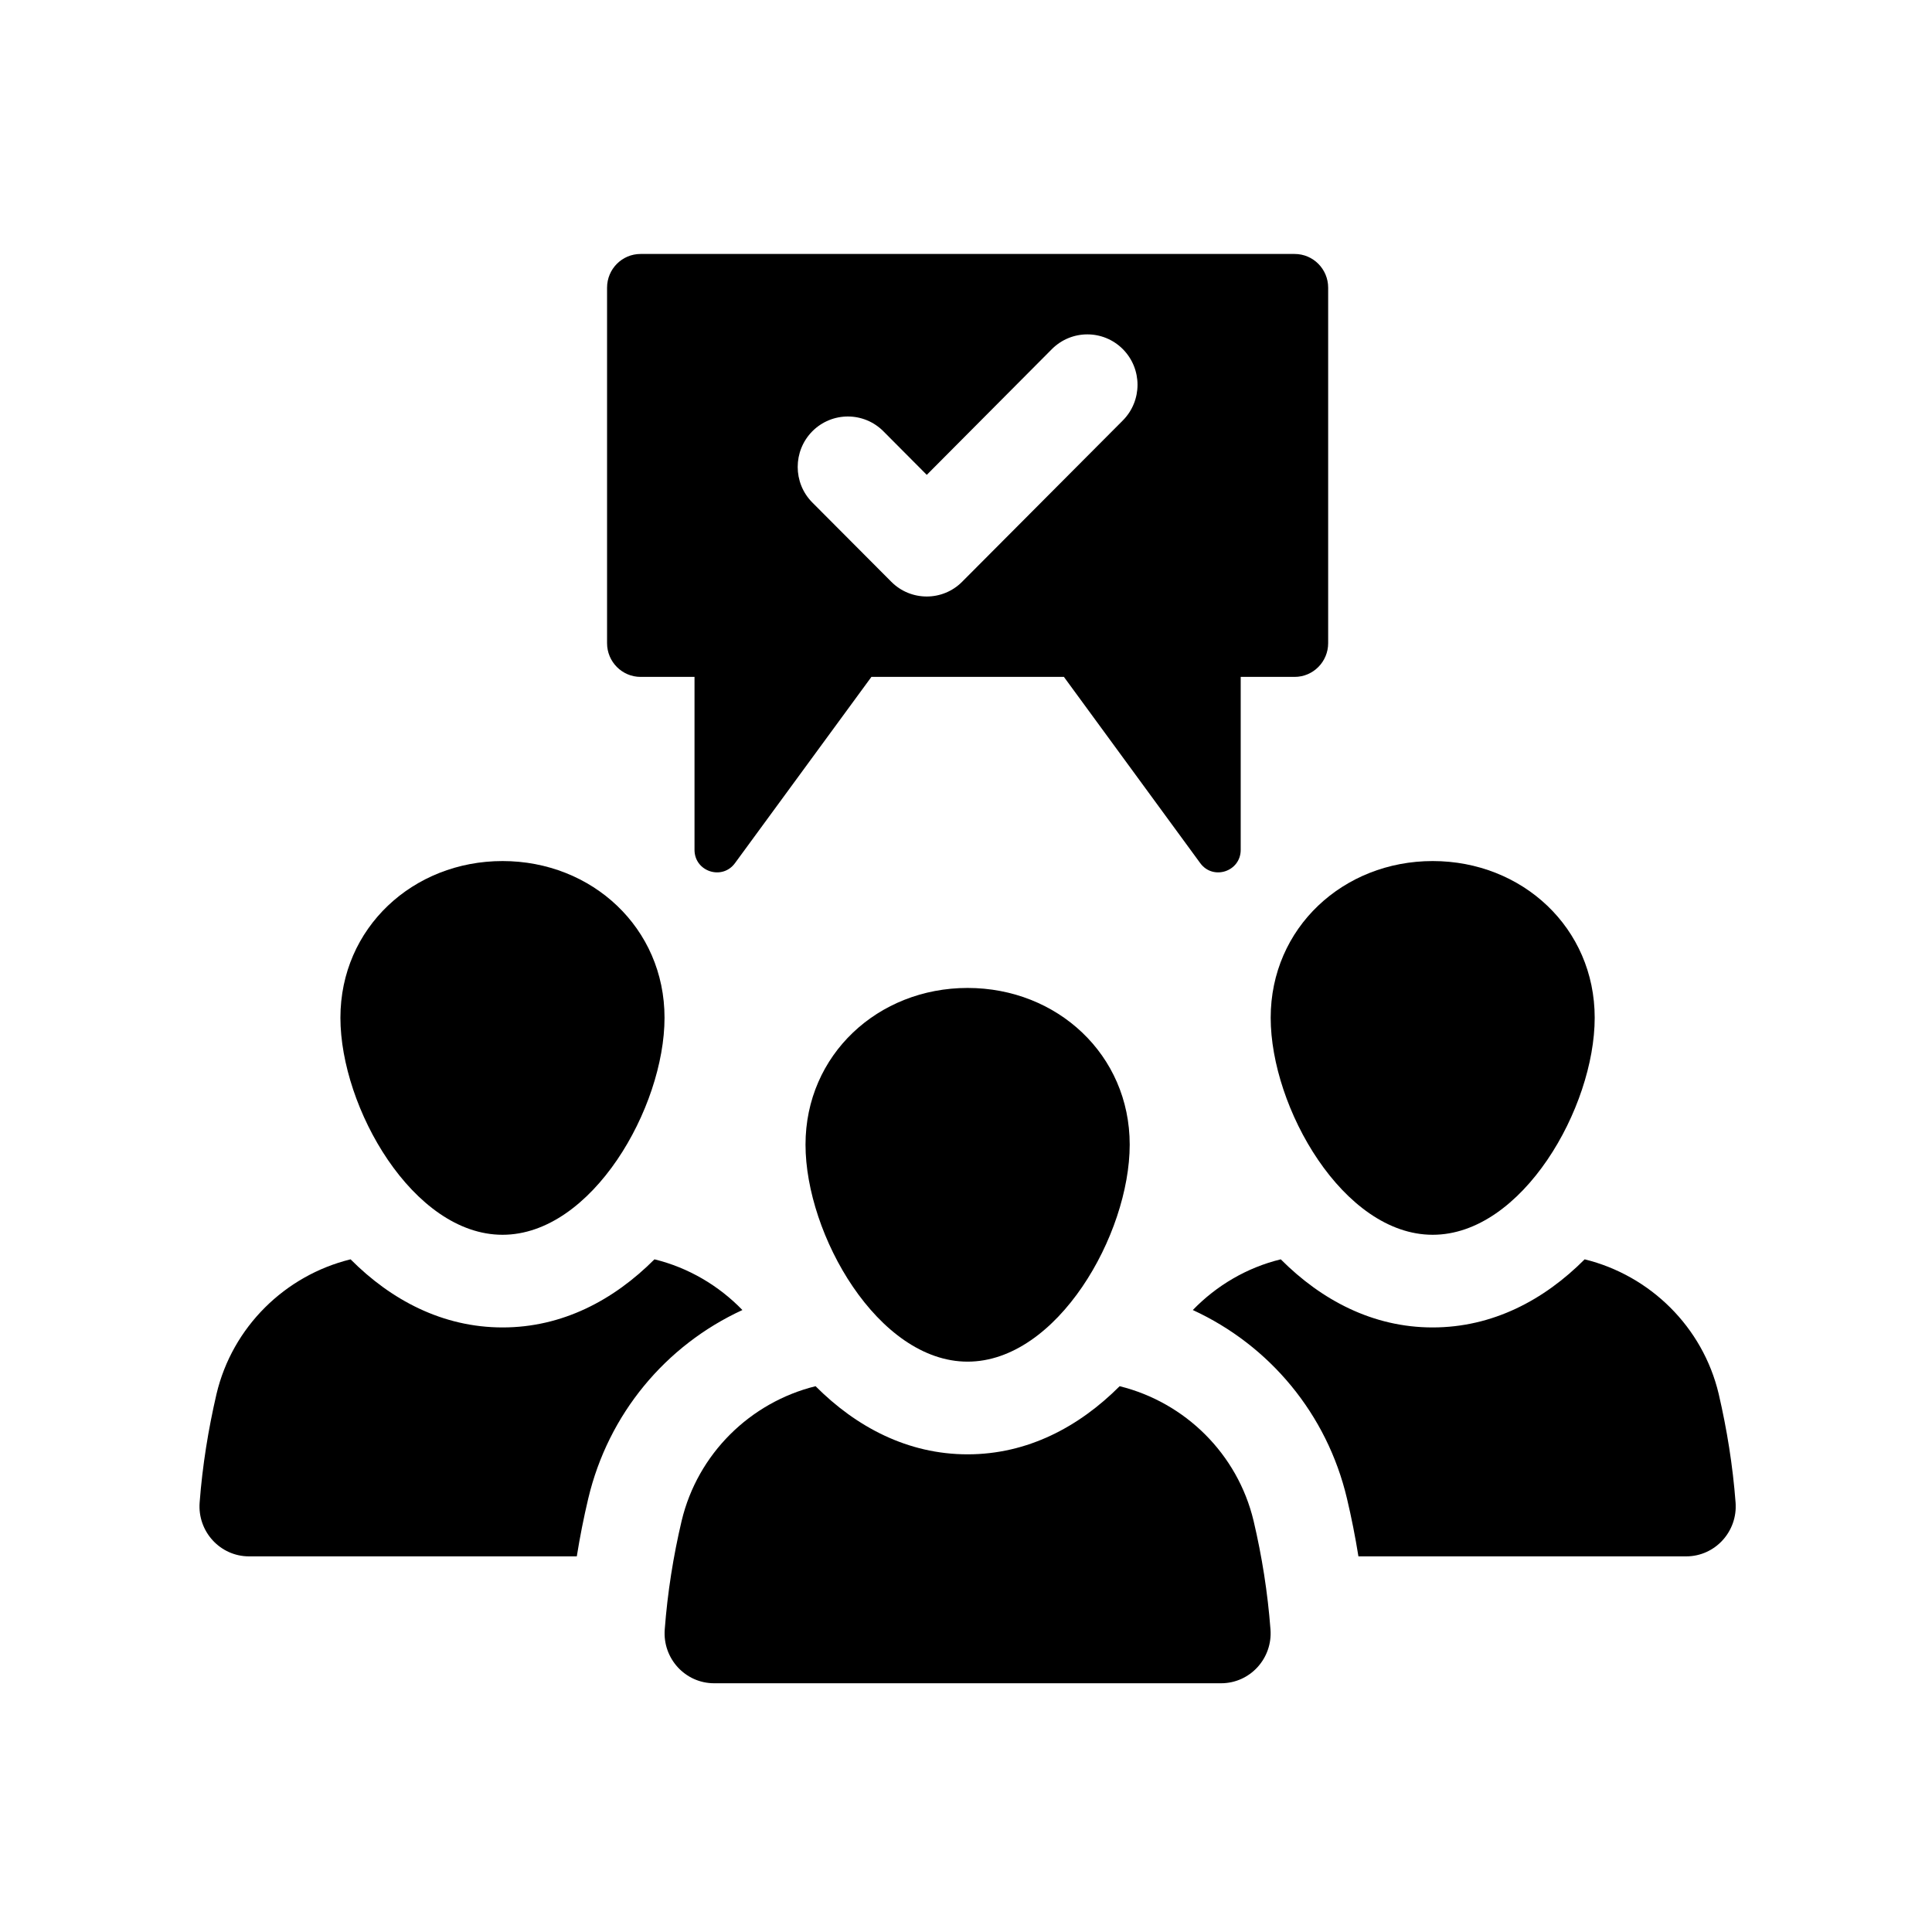
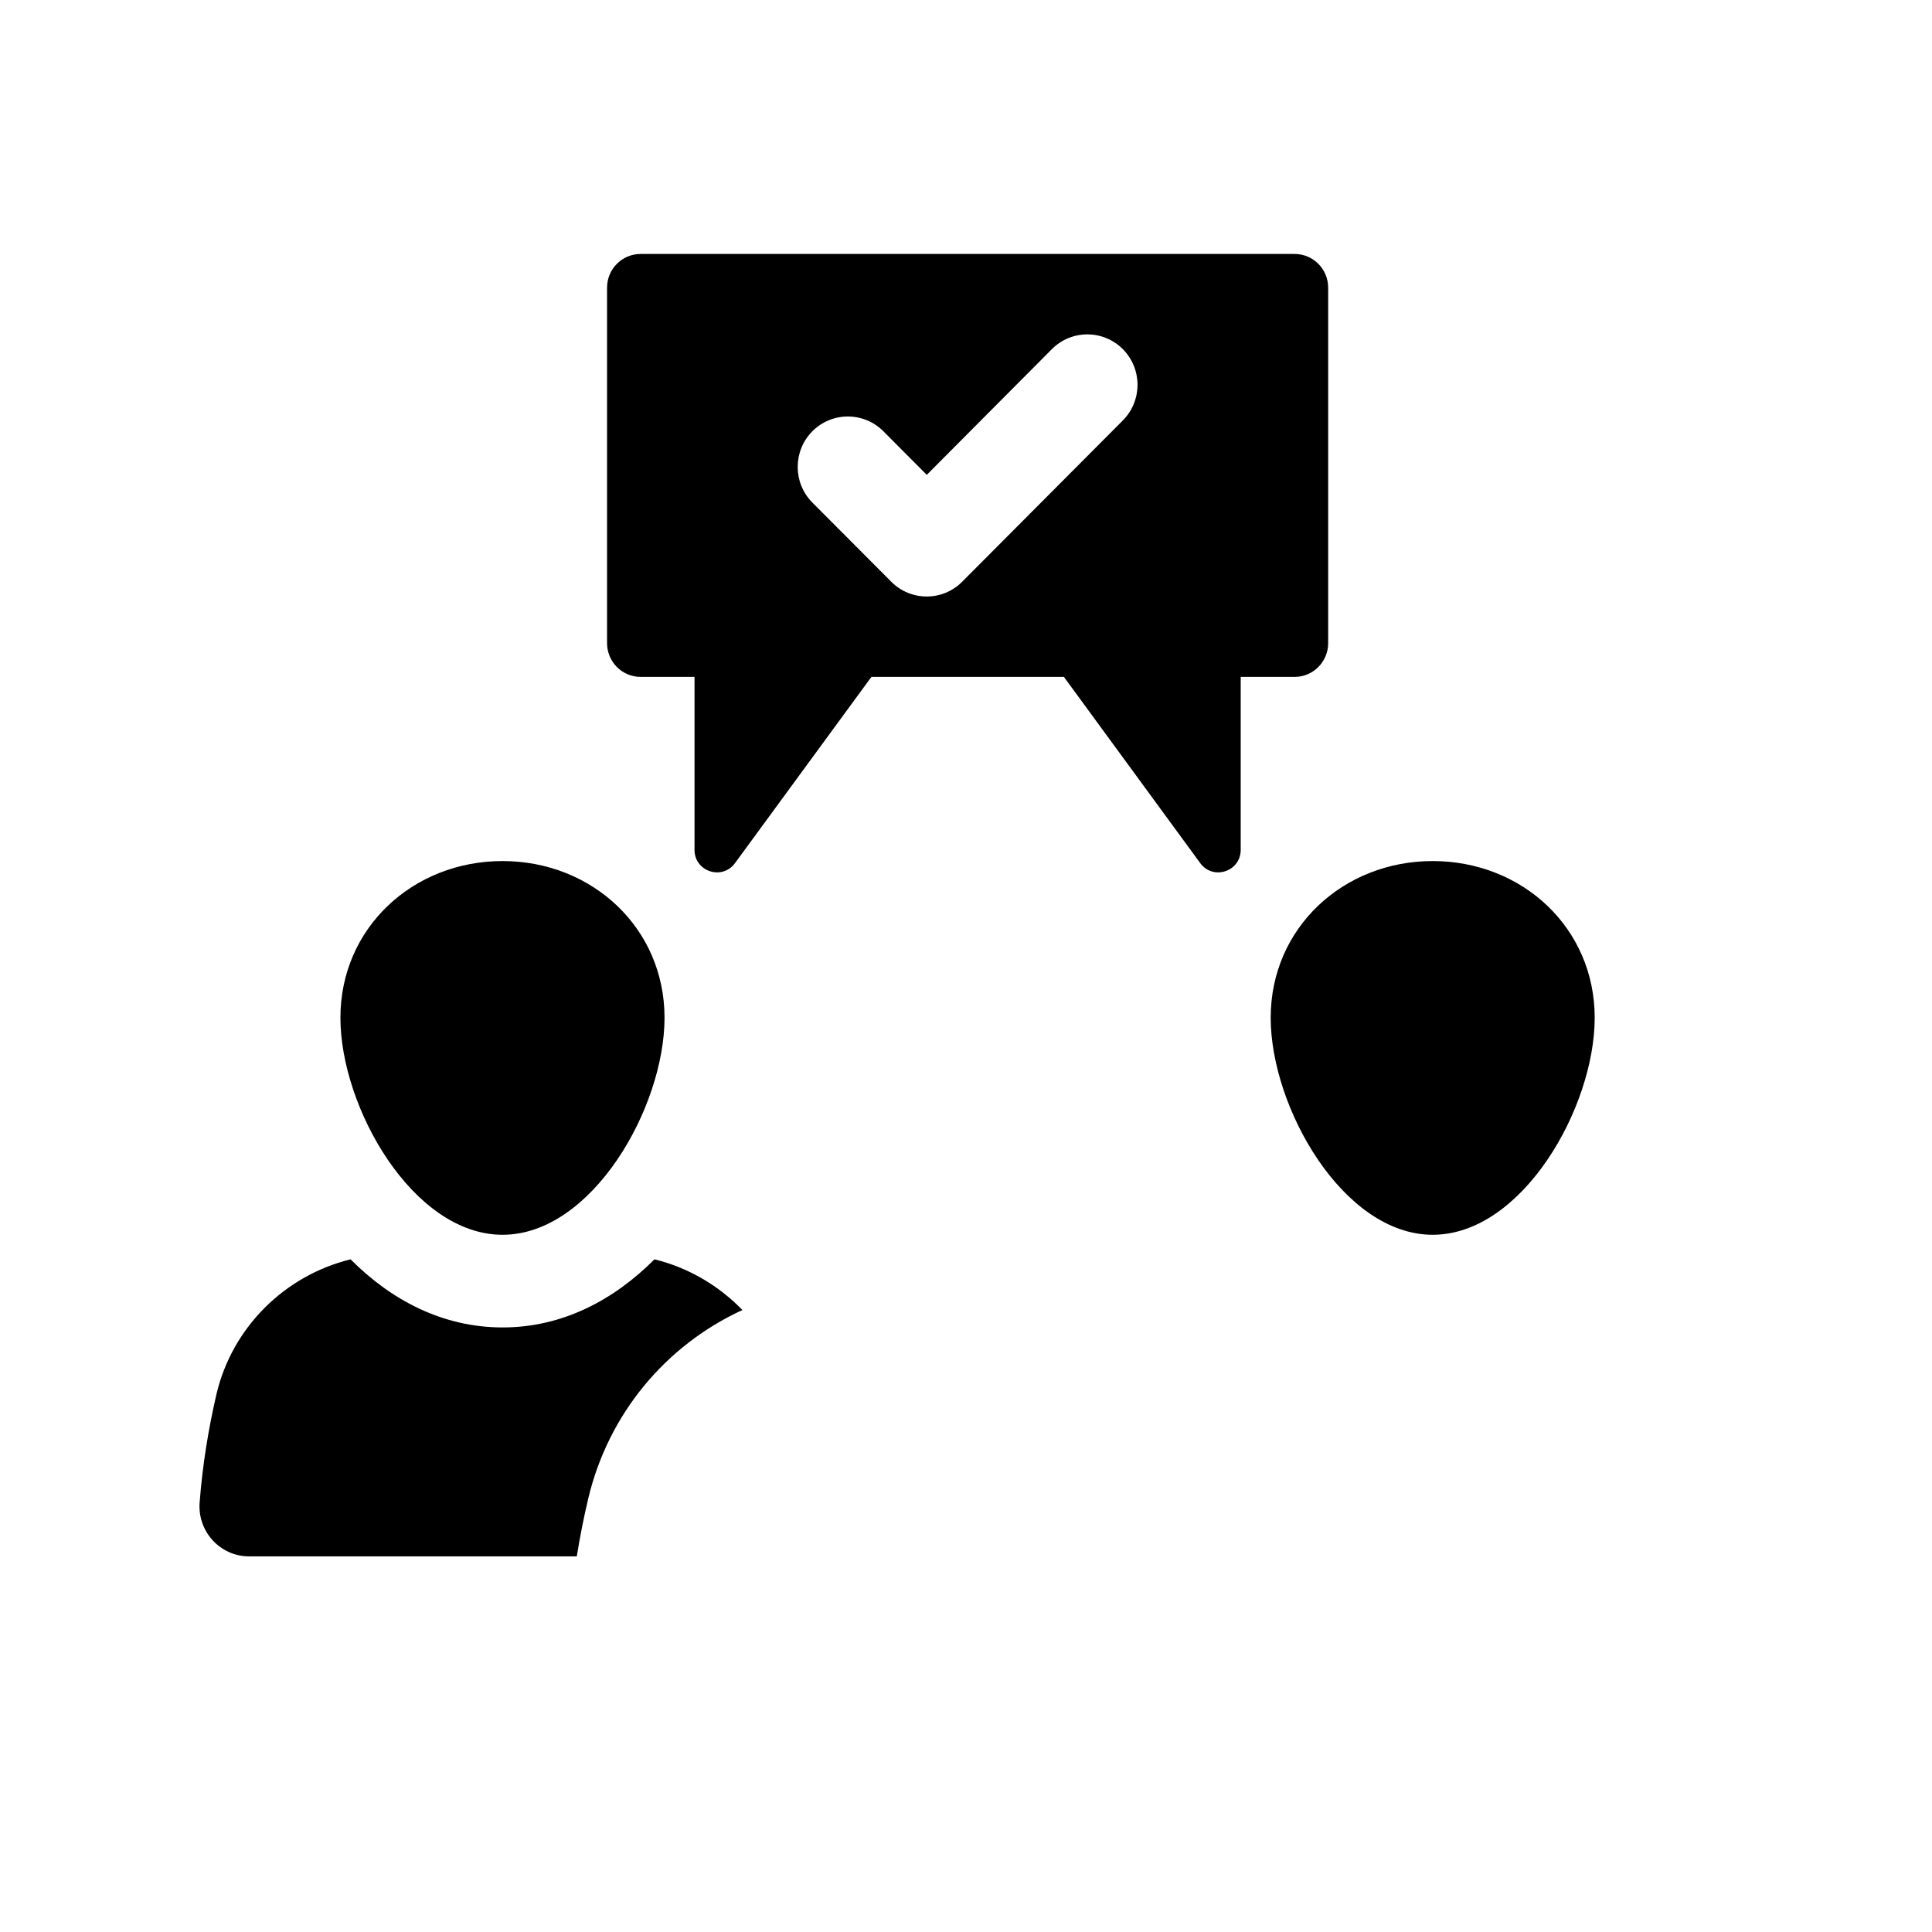
<svg xmlns="http://www.w3.org/2000/svg" version="1.2" preserveAspectRatio="xMidYMid meet" height="100" viewBox="0 0 75 75" zoomAndPan="magnify" width="100">
  <defs>
    <clipPath id="8ae6c7ee2d">
      <path d="M 25.664 53.43 L 49.715 53.43 L 49.715 65.344 L 25.664 65.344 Z M 25.664 53.43" />
    </clipPath>
    <clipPath id="33f10b6626">
      <path d="M 7.5 48 L 29 48 L 29 61 L 7.5 61 Z M 7.5 48" />
    </clipPath>
    <clipPath id="a6d36d8556">
      <path d="M 46 48.695 L 67.379 48.695 L 67.379 60.531 L 46 60.531 Z M 46 48.695" />
    </clipPath>
    <clipPath id="6de9ebf8f4">
      <path d="M 23 9.863 L 52 9.863 L 52 34 L 23 34 Z M 23 9.863" />
    </clipPath>
  </defs>
  <g id="d6a2c36449">
-     <path d="M 31.27 44.434 C 31.27 47.926 34.086 52.859 37.562 52.859 C 41.039 52.859 43.855 47.926 43.855 44.434 C 43.855 40.945 41.039 38.352 37.562 38.352 C 34.086 38.352 31.27 40.945 31.27 44.434" style="stroke:none;fill-rule:nonzero;fill:#000000;fill-opacity:1;" />
    <g clip-path="url(#8ae6c7ee2d)" clip-rule="nonzero">
-       <path d="M 43.465 53.812 C 41.883 55.395 39.887 56.457 37.562 56.457 C 35.238 56.457 33.238 55.395 31.66 53.812 C 29.121 54.441 27.082 56.438 26.461 59.039 C 26.137 60.414 25.914 61.816 25.805 63.254 C 25.719 64.379 26.598 65.344 27.723 65.344 L 47.402 65.344 C 48.527 65.344 49.406 64.379 49.32 63.254 C 49.211 61.816 48.988 60.414 48.664 59.039 C 48.043 56.438 46.004 54.441 43.465 53.812" style="stroke:none;fill-rule:nonzero;fill:#000000;fill-opacity:1;" />
-     </g>
+       </g>
    <path d="M 19.508 47.934 C 22.98 47.934 25.797 42.996 25.797 39.508 C 25.797 36.02 22.98 33.426 19.508 33.426 C 16.035 33.426 13.215 36.02 13.215 39.508 C 13.215 42.996 16.035 47.934 19.508 47.934" style="stroke:none;fill-rule:nonzero;fill:#000000;fill-opacity:1;" />
    <g clip-path="url(#33f10b6626)" clip-rule="nonzero">
      <path d="M 28.82 50.855 C 27.902 49.906 26.719 49.207 25.406 48.887 C 23.828 50.469 21.832 51.531 19.512 51.531 C 17.184 51.531 15.184 50.469 13.609 48.887 C 11.066 49.512 9.023 51.512 8.406 54.109 C 8.086 55.488 7.859 56.891 7.75 58.328 C 7.664 59.449 8.543 60.418 9.668 60.418 L 22.391 60.418 C 22.512 59.664 22.66 58.914 22.836 58.172 C 23.613 54.898 25.832 52.23 28.82 50.855" style="stroke:none;fill-rule:nonzero;fill:#000000;fill-opacity:1;" />
    </g>
    <path d="M 49.328 39.508 C 49.328 42.996 52.145 47.934 55.617 47.934 C 59.094 47.934 61.906 42.996 61.906 39.508 C 61.906 36.02 59.094 33.426 55.617 33.426 C 52.145 33.426 49.328 36.02 49.328 39.508" style="stroke:none;fill-rule:nonzero;fill:#000000;fill-opacity:1;" />
    <g clip-path="url(#a6d36d8556)" clip-rule="nonzero">
-       <path d="M 66.719 54.109 C 66.102 51.512 64.059 49.512 61.516 48.887 C 59.941 50.469 57.941 51.531 55.613 51.531 C 53.293 51.531 51.297 50.469 49.719 48.887 C 48.402 49.207 47.223 49.906 46.305 50.855 C 49.293 52.23 51.516 54.898 52.289 58.172 C 52.465 58.914 52.613 59.664 52.734 60.418 L 65.457 60.418 C 66.582 60.418 67.461 59.449 67.375 58.328 C 67.266 56.891 67.039 55.488 66.719 54.109" style="stroke:none;fill-rule:nonzero;fill:#000000;fill-opacity:1;" />
-     </g>
+       </g>
    <g clip-path="url(#6de9ebf8f4)" clip-rule="nonzero">
      <path d="M 31.535 16.742 C 32.297 15.977 33.531 15.977 34.293 16.742 L 35.977 18.434 L 40.832 13.555 C 41.594 12.789 42.828 12.789 43.59 13.555 C 44.348 14.32 44.348 15.555 43.59 16.32 L 37.352 22.582 C 36.973 22.965 36.473 23.156 35.977 23.156 C 35.477 23.156 34.977 22.965 34.598 22.582 L 31.535 19.508 C 30.777 18.746 30.777 17.508 31.535 16.742 Z M 24.867 26.277 L 26.961 26.277 L 26.961 32.992 C 26.961 33.832 28.031 34.188 28.531 33.508 L 33.828 26.277 L 41.301 26.277 L 46.594 33.508 C 47.094 34.188 48.164 33.832 48.164 32.992 L 48.164 26.277 L 50.258 26.277 C 50.977 26.277 51.559 25.688 51.559 24.969 L 51.559 11.168 C 51.559 10.445 50.977 9.859 50.258 9.859 L 24.867 9.859 C 24.148 9.859 23.566 10.445 23.566 11.168 L 23.566 24.969 C 23.566 25.688 24.148 26.277 24.867 26.277" style="stroke:none;fill-rule:nonzero;fill:#000000;fill-opacity:1;" />
    </g>
  </g>
</svg>